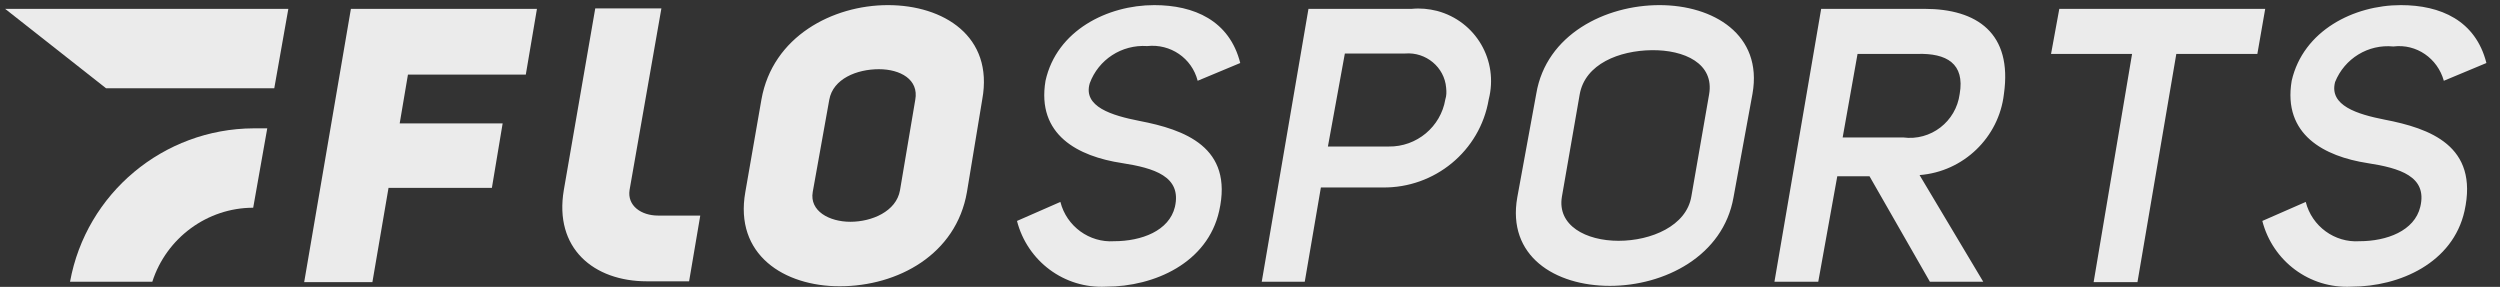
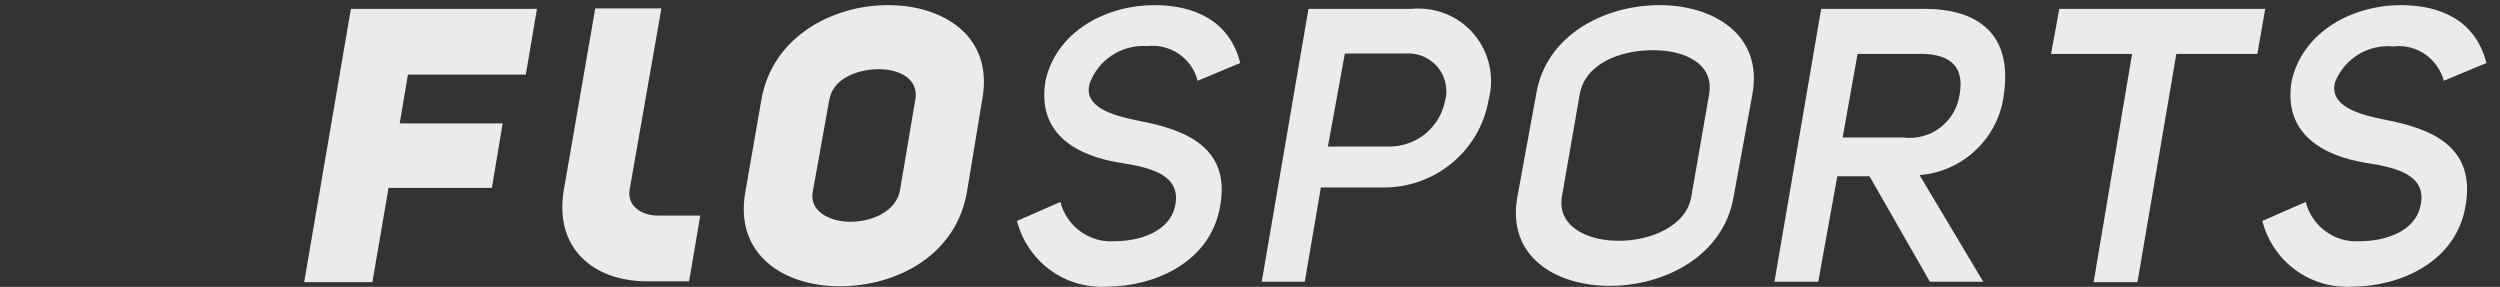
<svg xmlns="http://www.w3.org/2000/svg" width="122" height="14" viewBox="0 0 122 14" fill="none">
  <rect x="0" y="0" width="122" height="14" fill="#333333" stroke="none" />
  <path d="M19.505 6.021H24.529L24.004 9.168H18.96L18.173 13.768H14.844L17.124 0.432H26.203L25.659 3.64H19.908L19.505 6.021ZM32.115 10.52C31.288 10.52 30.602 10.036 30.723 9.269L32.276 0.411H29.048L27.515 9.269C27.03 12.114 28.968 13.728 31.57 13.728H33.628L34.173 10.52H32.115ZM37.159 4.85C37.704 1.783 40.63 0.25 43.333 0.25C46.037 0.25 48.499 1.763 47.934 4.85L47.187 9.37C46.663 12.417 43.818 13.97 40.973 13.97C38.269 13.97 35.828 12.437 36.372 9.37L37.159 4.85ZM39.661 9.37C39.5 10.298 40.468 10.823 41.497 10.823C42.547 10.823 43.737 10.318 43.919 9.289L44.665 4.87C44.847 3.882 43.939 3.377 42.889 3.377C41.82 3.377 40.65 3.841 40.468 4.87L39.661 9.37ZM55.984 2.248C57.114 2.126 58.163 2.833 58.446 3.942L60.524 3.075C59.999 0.997 58.264 0.25 56.327 0.25C54.047 0.25 51.566 1.481 51.021 3.942C50.577 6.586 52.615 7.635 54.754 7.958C56.307 8.2 57.679 8.603 57.336 10.096C57.054 11.267 55.702 11.771 54.37 11.771C53.16 11.852 52.05 11.045 51.747 9.854L49.629 10.782C50.133 12.739 51.929 14.091 53.967 13.99C56.347 13.99 58.93 12.82 59.495 10.298C60.201 7.171 57.8 6.323 55.601 5.9C54.269 5.637 52.837 5.213 53.18 4.063C53.603 2.913 54.733 2.167 55.984 2.248ZM68.897 0.432H63.853L61.573 13.748H63.672L64.459 9.148H67.465C70.007 9.188 72.227 7.372 72.65 4.85C73.135 2.954 72.025 1.037 70.128 0.532C69.725 0.432 69.321 0.391 68.897 0.432ZM70.532 4.85C70.31 6.182 69.139 7.171 67.767 7.15H64.802L65.629 2.611H68.575C69.583 2.53 70.491 3.277 70.572 4.285C70.592 4.487 70.592 4.669 70.532 4.85ZM80.983 0.25C78.34 0.25 75.455 1.683 74.971 4.568L74.043 9.632C73.538 12.497 75.879 13.95 78.562 13.95C81.225 13.95 84.091 12.497 84.595 9.632L85.523 4.568C86.028 1.683 83.606 0.25 80.983 0.25ZM83.404 4.608L82.537 9.592C82.295 11.024 80.58 11.751 78.986 11.751C77.392 11.751 75.98 11.004 76.222 9.592L77.089 4.608C77.352 3.115 79.026 2.469 80.6 2.449C82.194 2.429 83.667 3.095 83.404 4.608ZM93.917 0.432H88.873L86.593 13.748H88.731L89.659 8.603H91.233L94.179 13.748H96.782L93.674 8.543C95.813 8.381 97.549 6.707 97.791 4.588C98.214 1.622 96.479 0.432 93.917 0.432ZM95.632 4.588C95.45 5.94 94.219 6.888 92.868 6.707H89.922L90.648 2.631H93.574C94.986 2.591 95.894 3.095 95.632 4.588ZM100.494 0.432L100.091 2.631H104.045L102.169 13.768H104.308L106.204 2.631H110.159L110.542 0.432H100.494ZM116.373 5.839C115.042 5.577 113.65 5.153 113.952 4.003C114.416 2.853 115.566 2.147 116.797 2.268C117.927 2.126 118.956 2.853 119.259 3.942L121.337 3.075C120.812 0.997 119.097 0.25 117.16 0.25C114.88 0.25 112.399 1.481 111.834 3.942C111.39 6.586 113.448 7.635 115.526 7.958C117.1 8.2 118.472 8.603 118.109 10.096C117.826 11.267 116.474 11.771 115.143 11.771C113.932 11.852 112.822 11.045 112.52 9.854L110.401 10.782C110.906 12.739 112.701 14.091 114.739 13.99C117.12 13.99 119.703 12.82 120.268 10.298C120.974 7.11 118.573 6.263 116.373 5.839Z" fill="#EBEBEB" />
-   <path d="M3.418 13.748H7.433C8.119 11.61 10.117 10.137 12.356 10.137L13.042 6.263H12.376C7.978 6.283 4.205 9.431 3.418 13.748ZM0.25 0.432L5.173 4.306H13.385L14.071 0.432H0.25Z" fill="#EBEBEB" />
</svg>